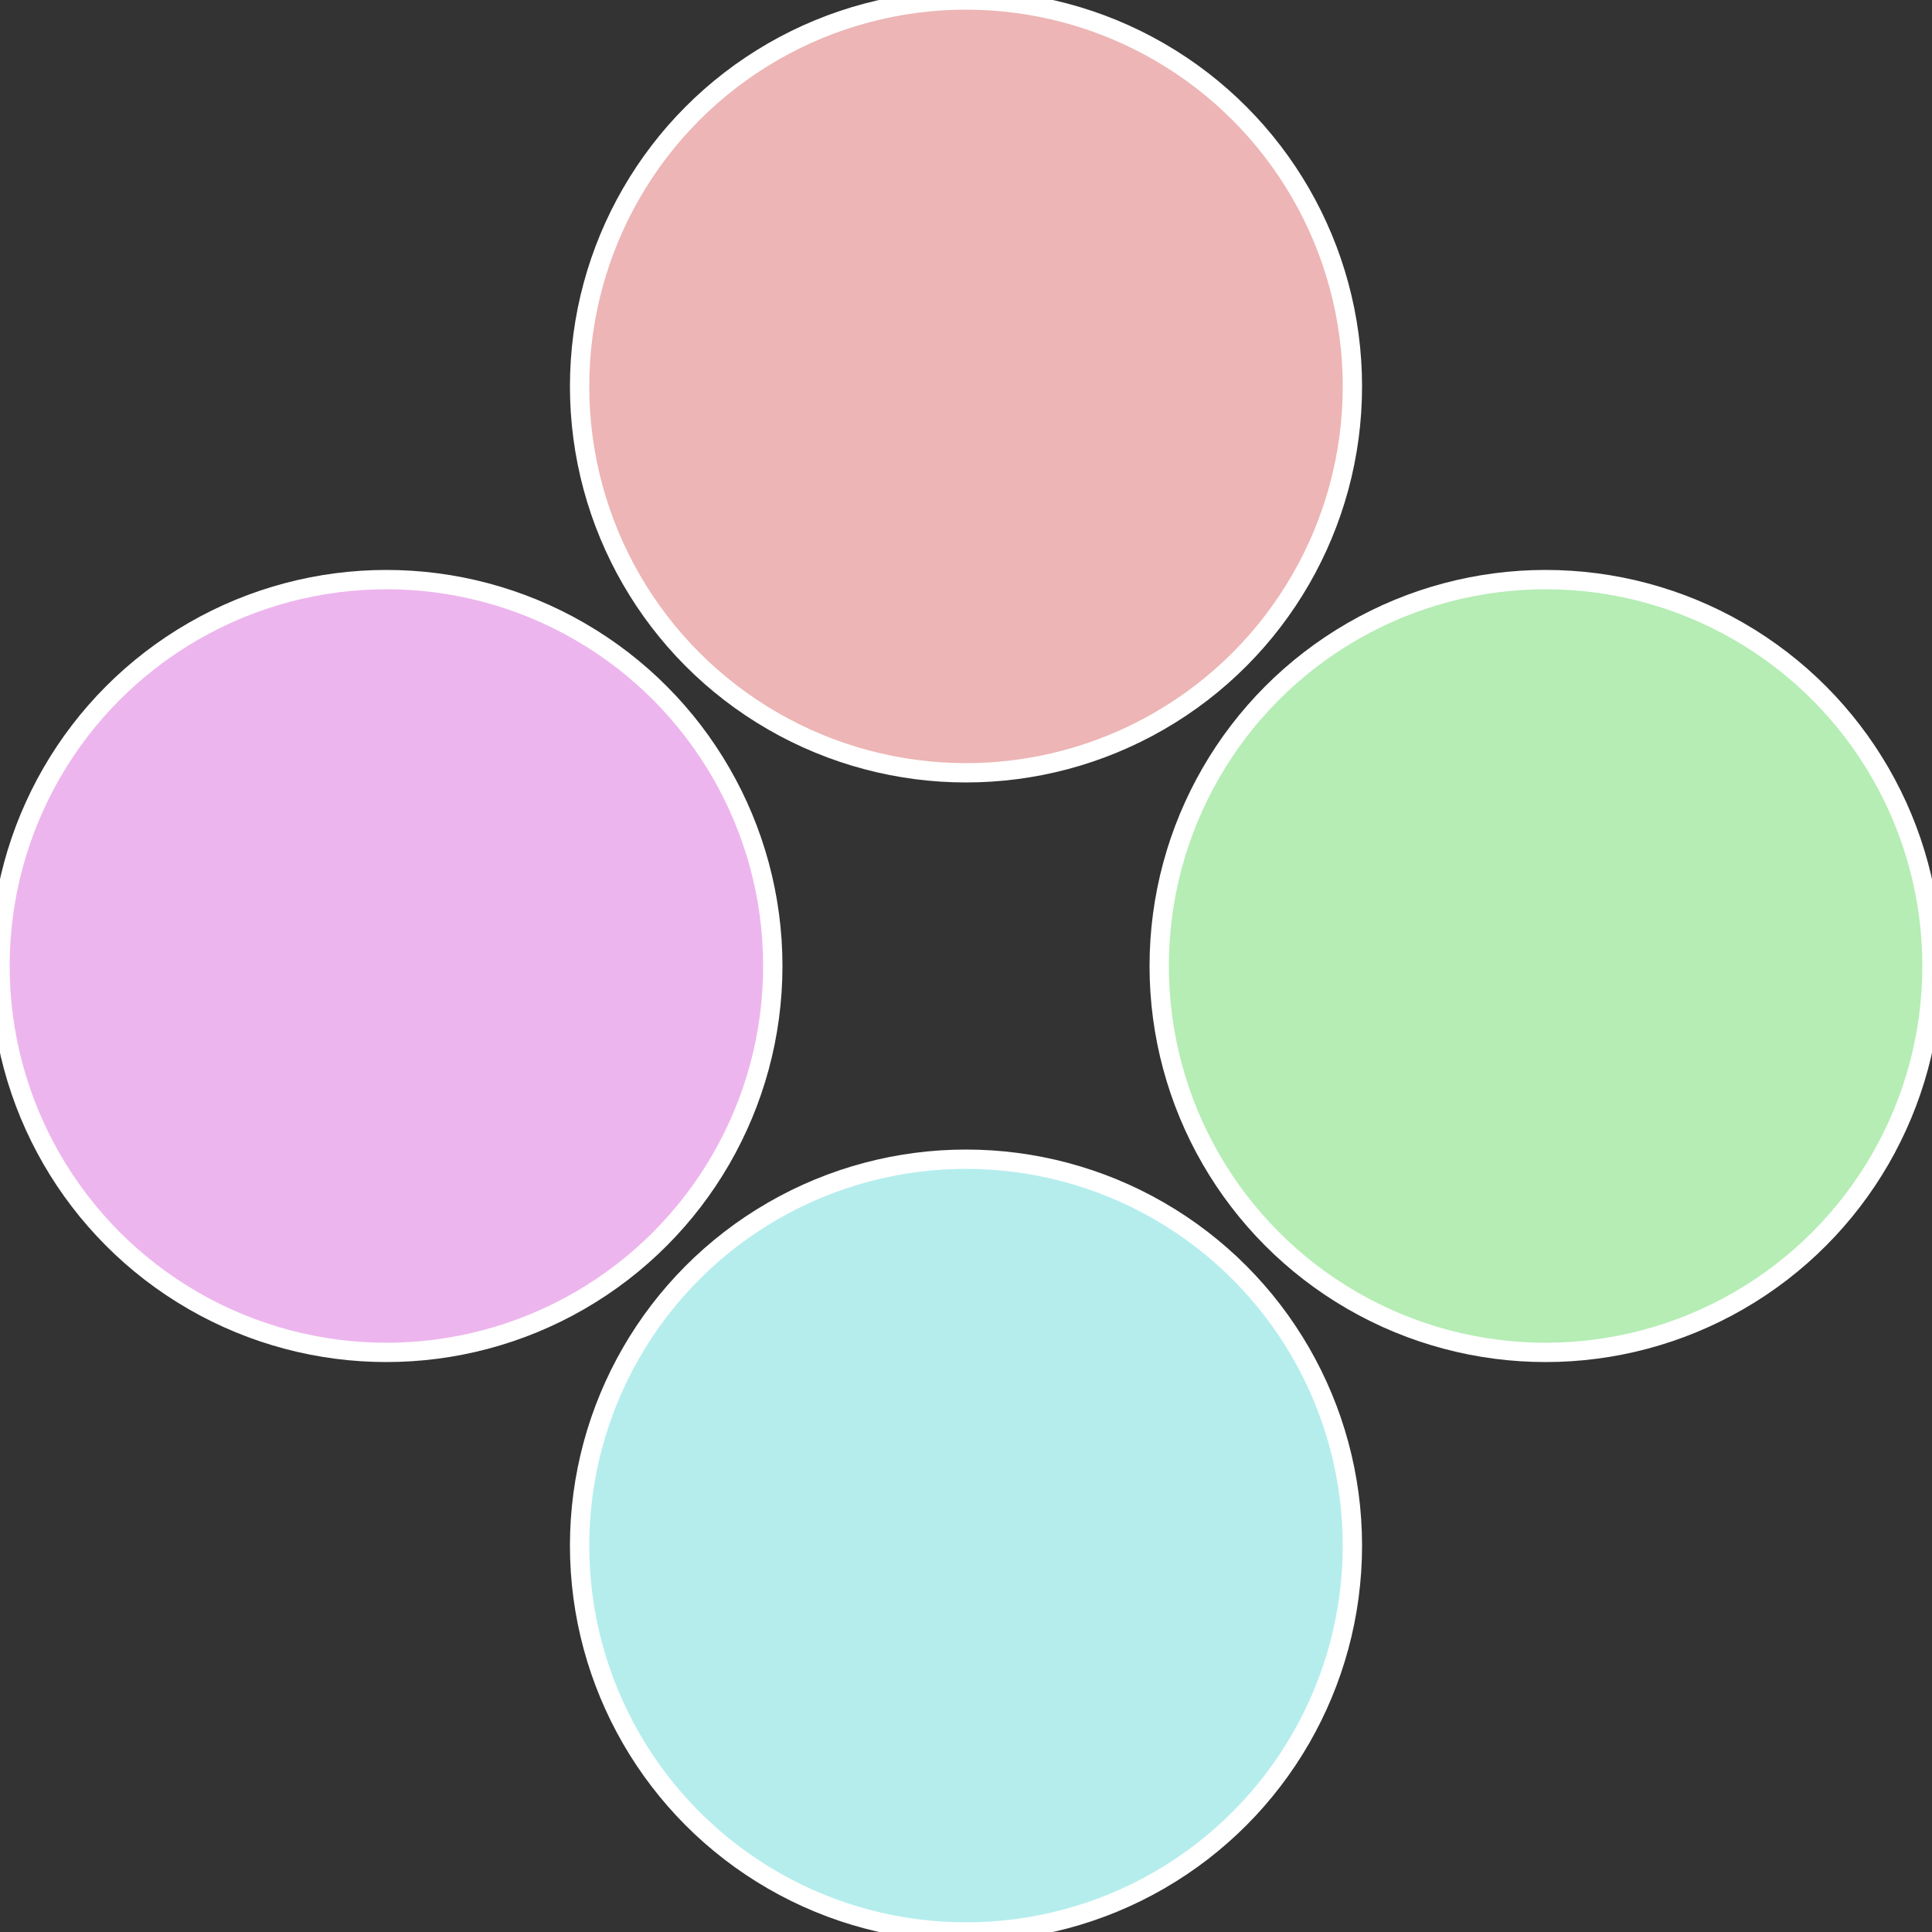
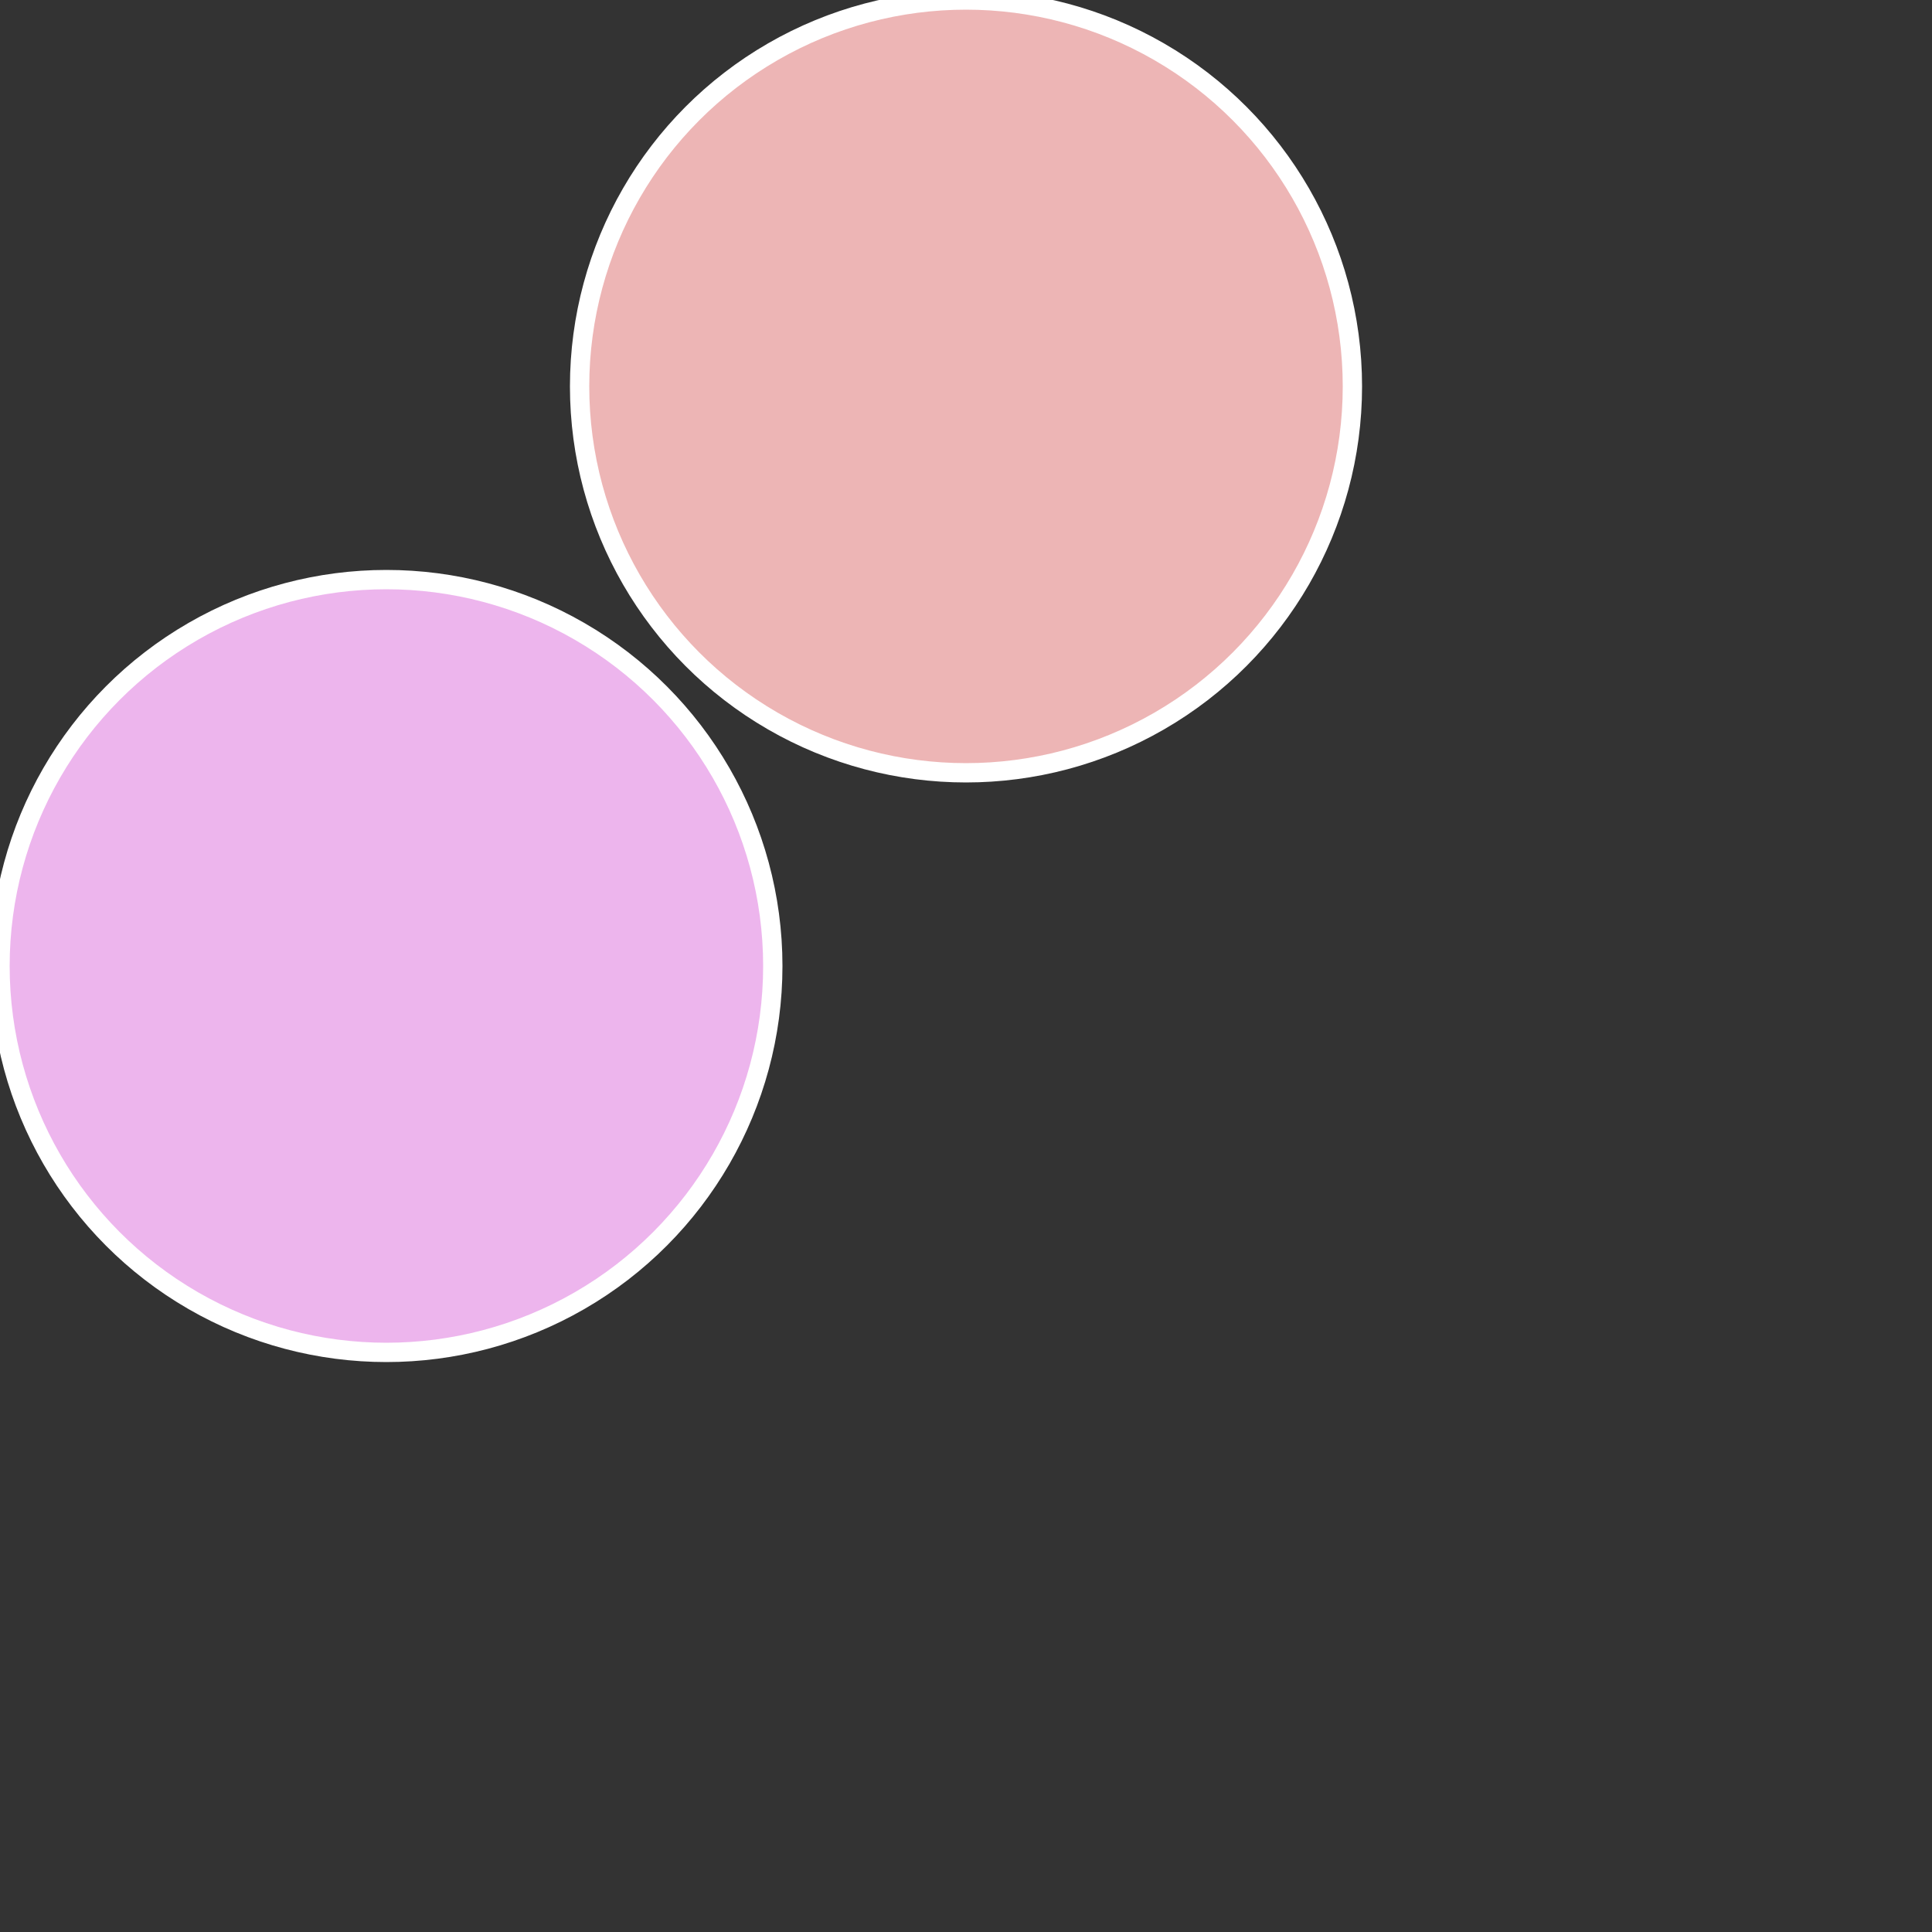
<svg xmlns="http://www.w3.org/2000/svg" width="500" height="500" viewBox="-1 -1 2 2">
  <rect x="-1" y="-1" width="2" height="2" fill="#333333" stroke="none" />
-   <circle cx="0.6" cy="0" r="0.4" fill="#b5edb5" stroke="#fff" stroke-width="1%" />
-   <circle cx="3.6739403974421E-17" cy="0.6" r="0.4" fill="#b5eded" stroke="#fff" stroke-width="1%" />
  <circle cx="-0.6" cy="7.3478807948841E-17" r="0.4" fill="#edb5ed" stroke="#fff" stroke-width="1%" />
  <circle cx="-1.1021821192326E-16" cy="-0.6" r="0.4" fill="#edb5b5" stroke="#fff" stroke-width="1%" />
</svg>